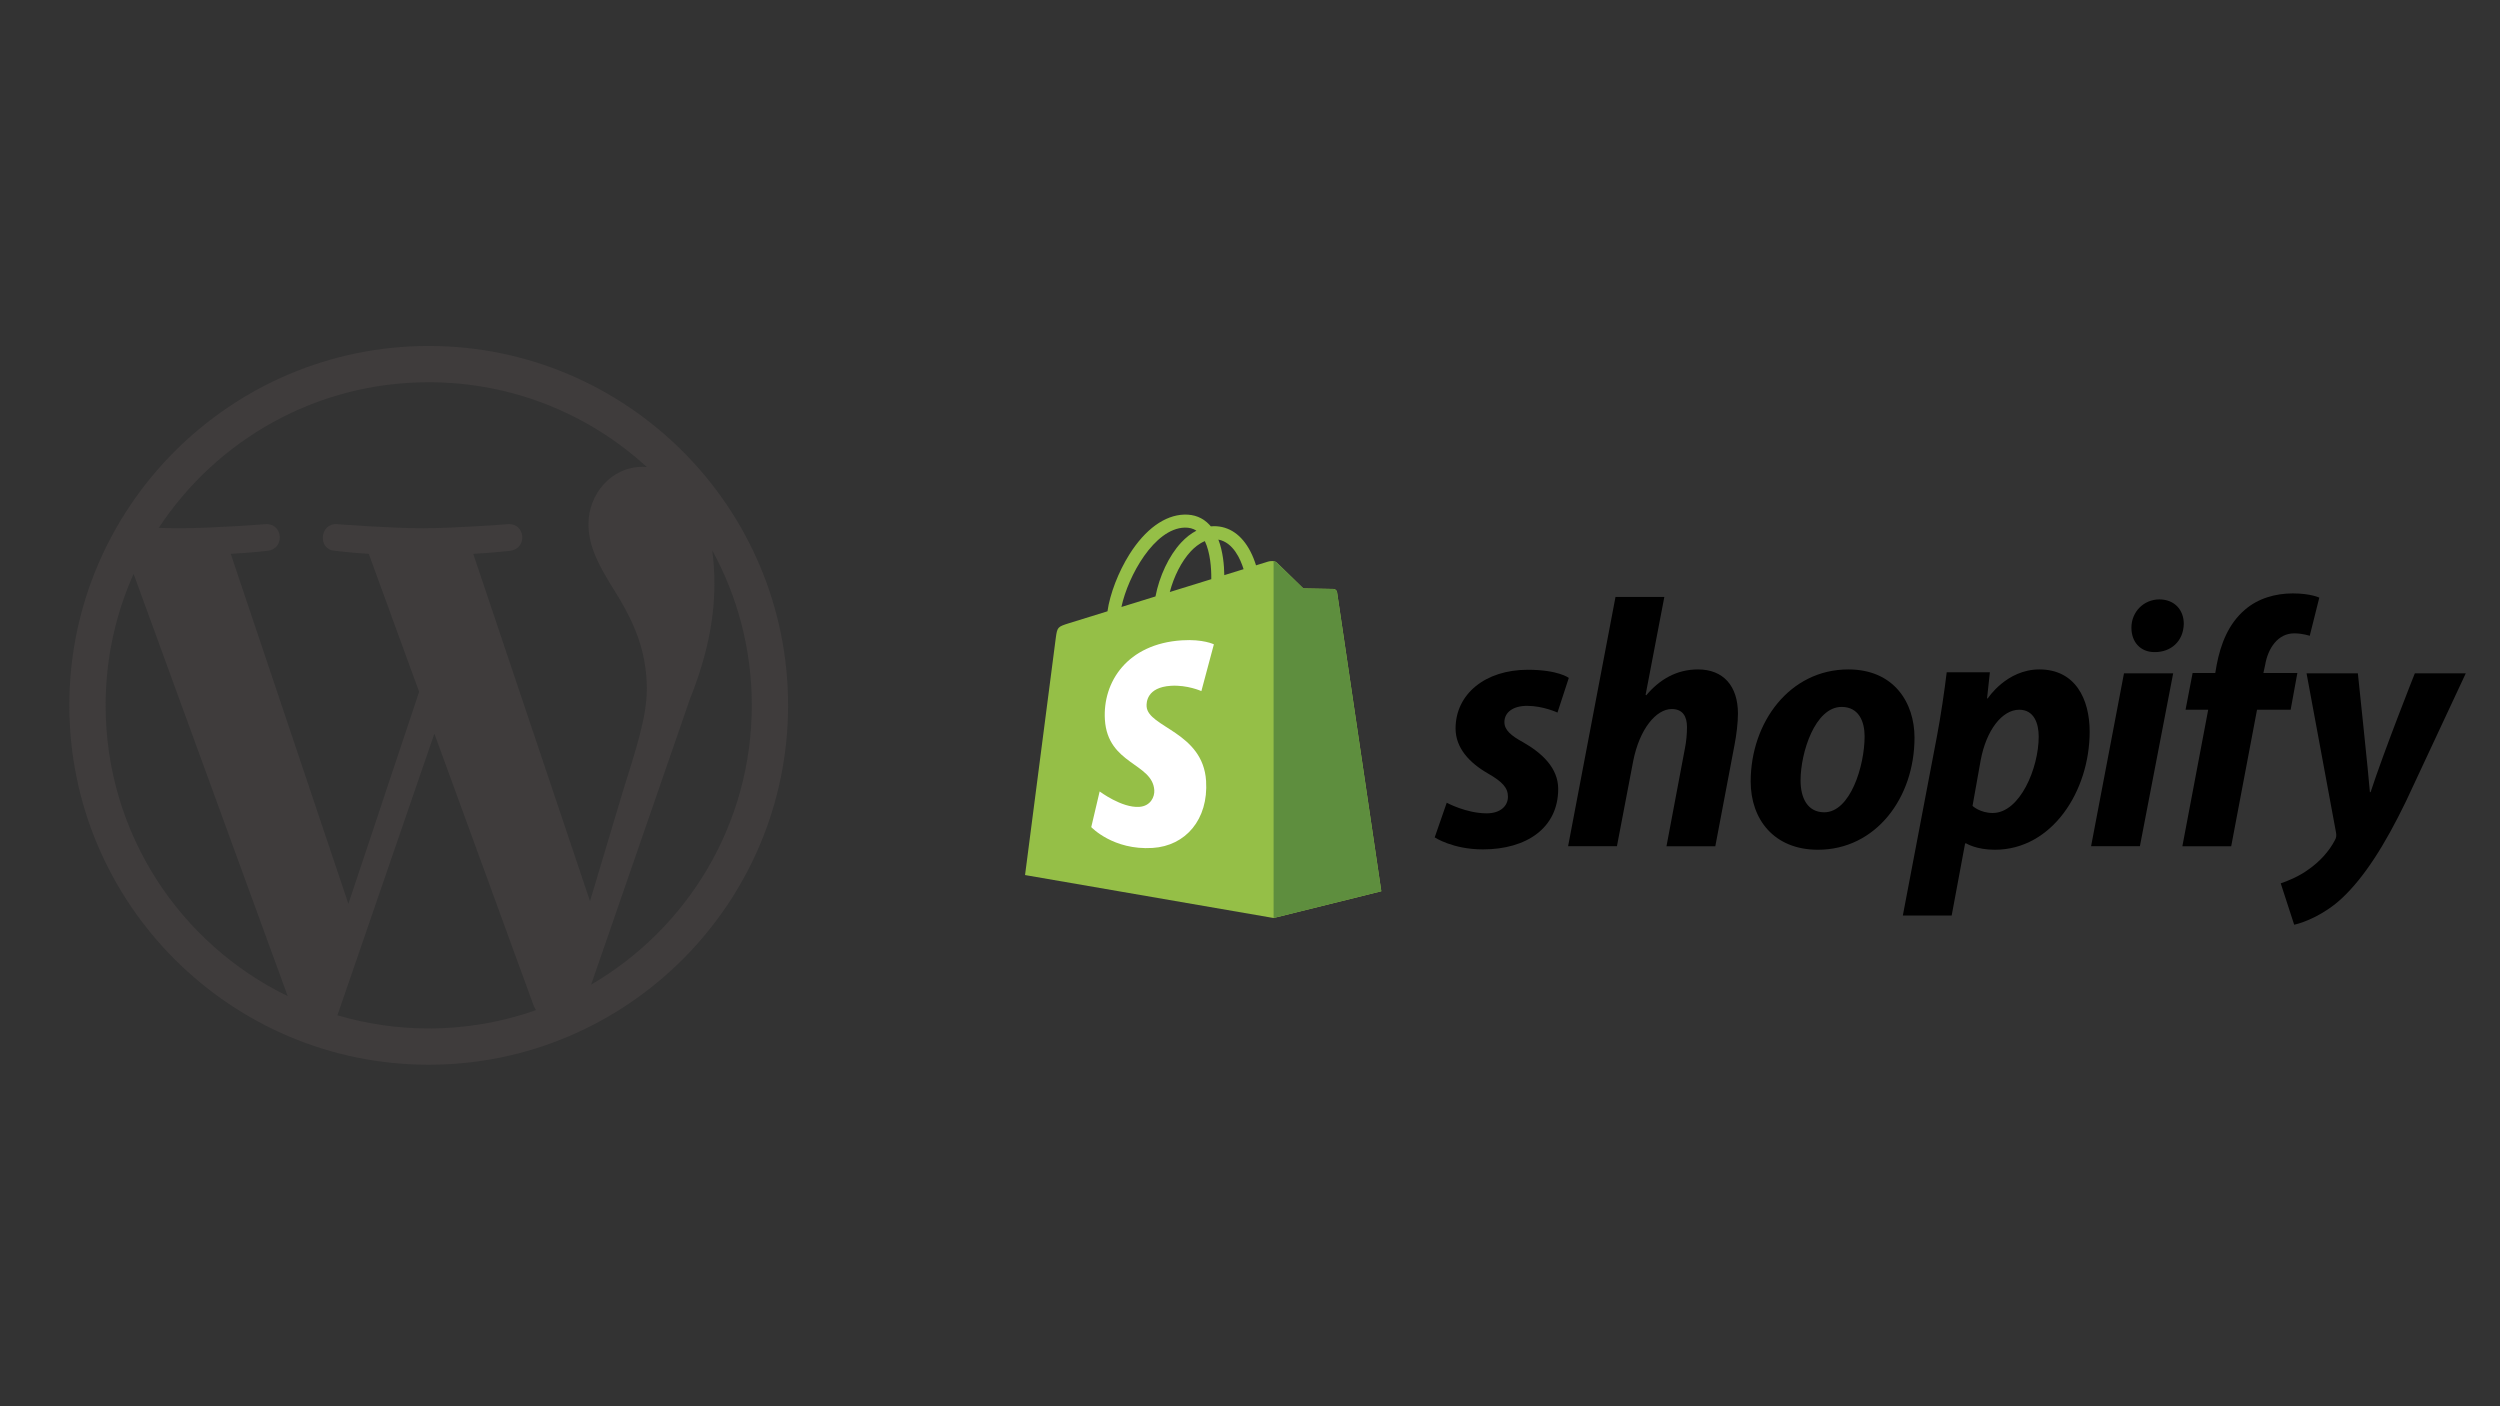
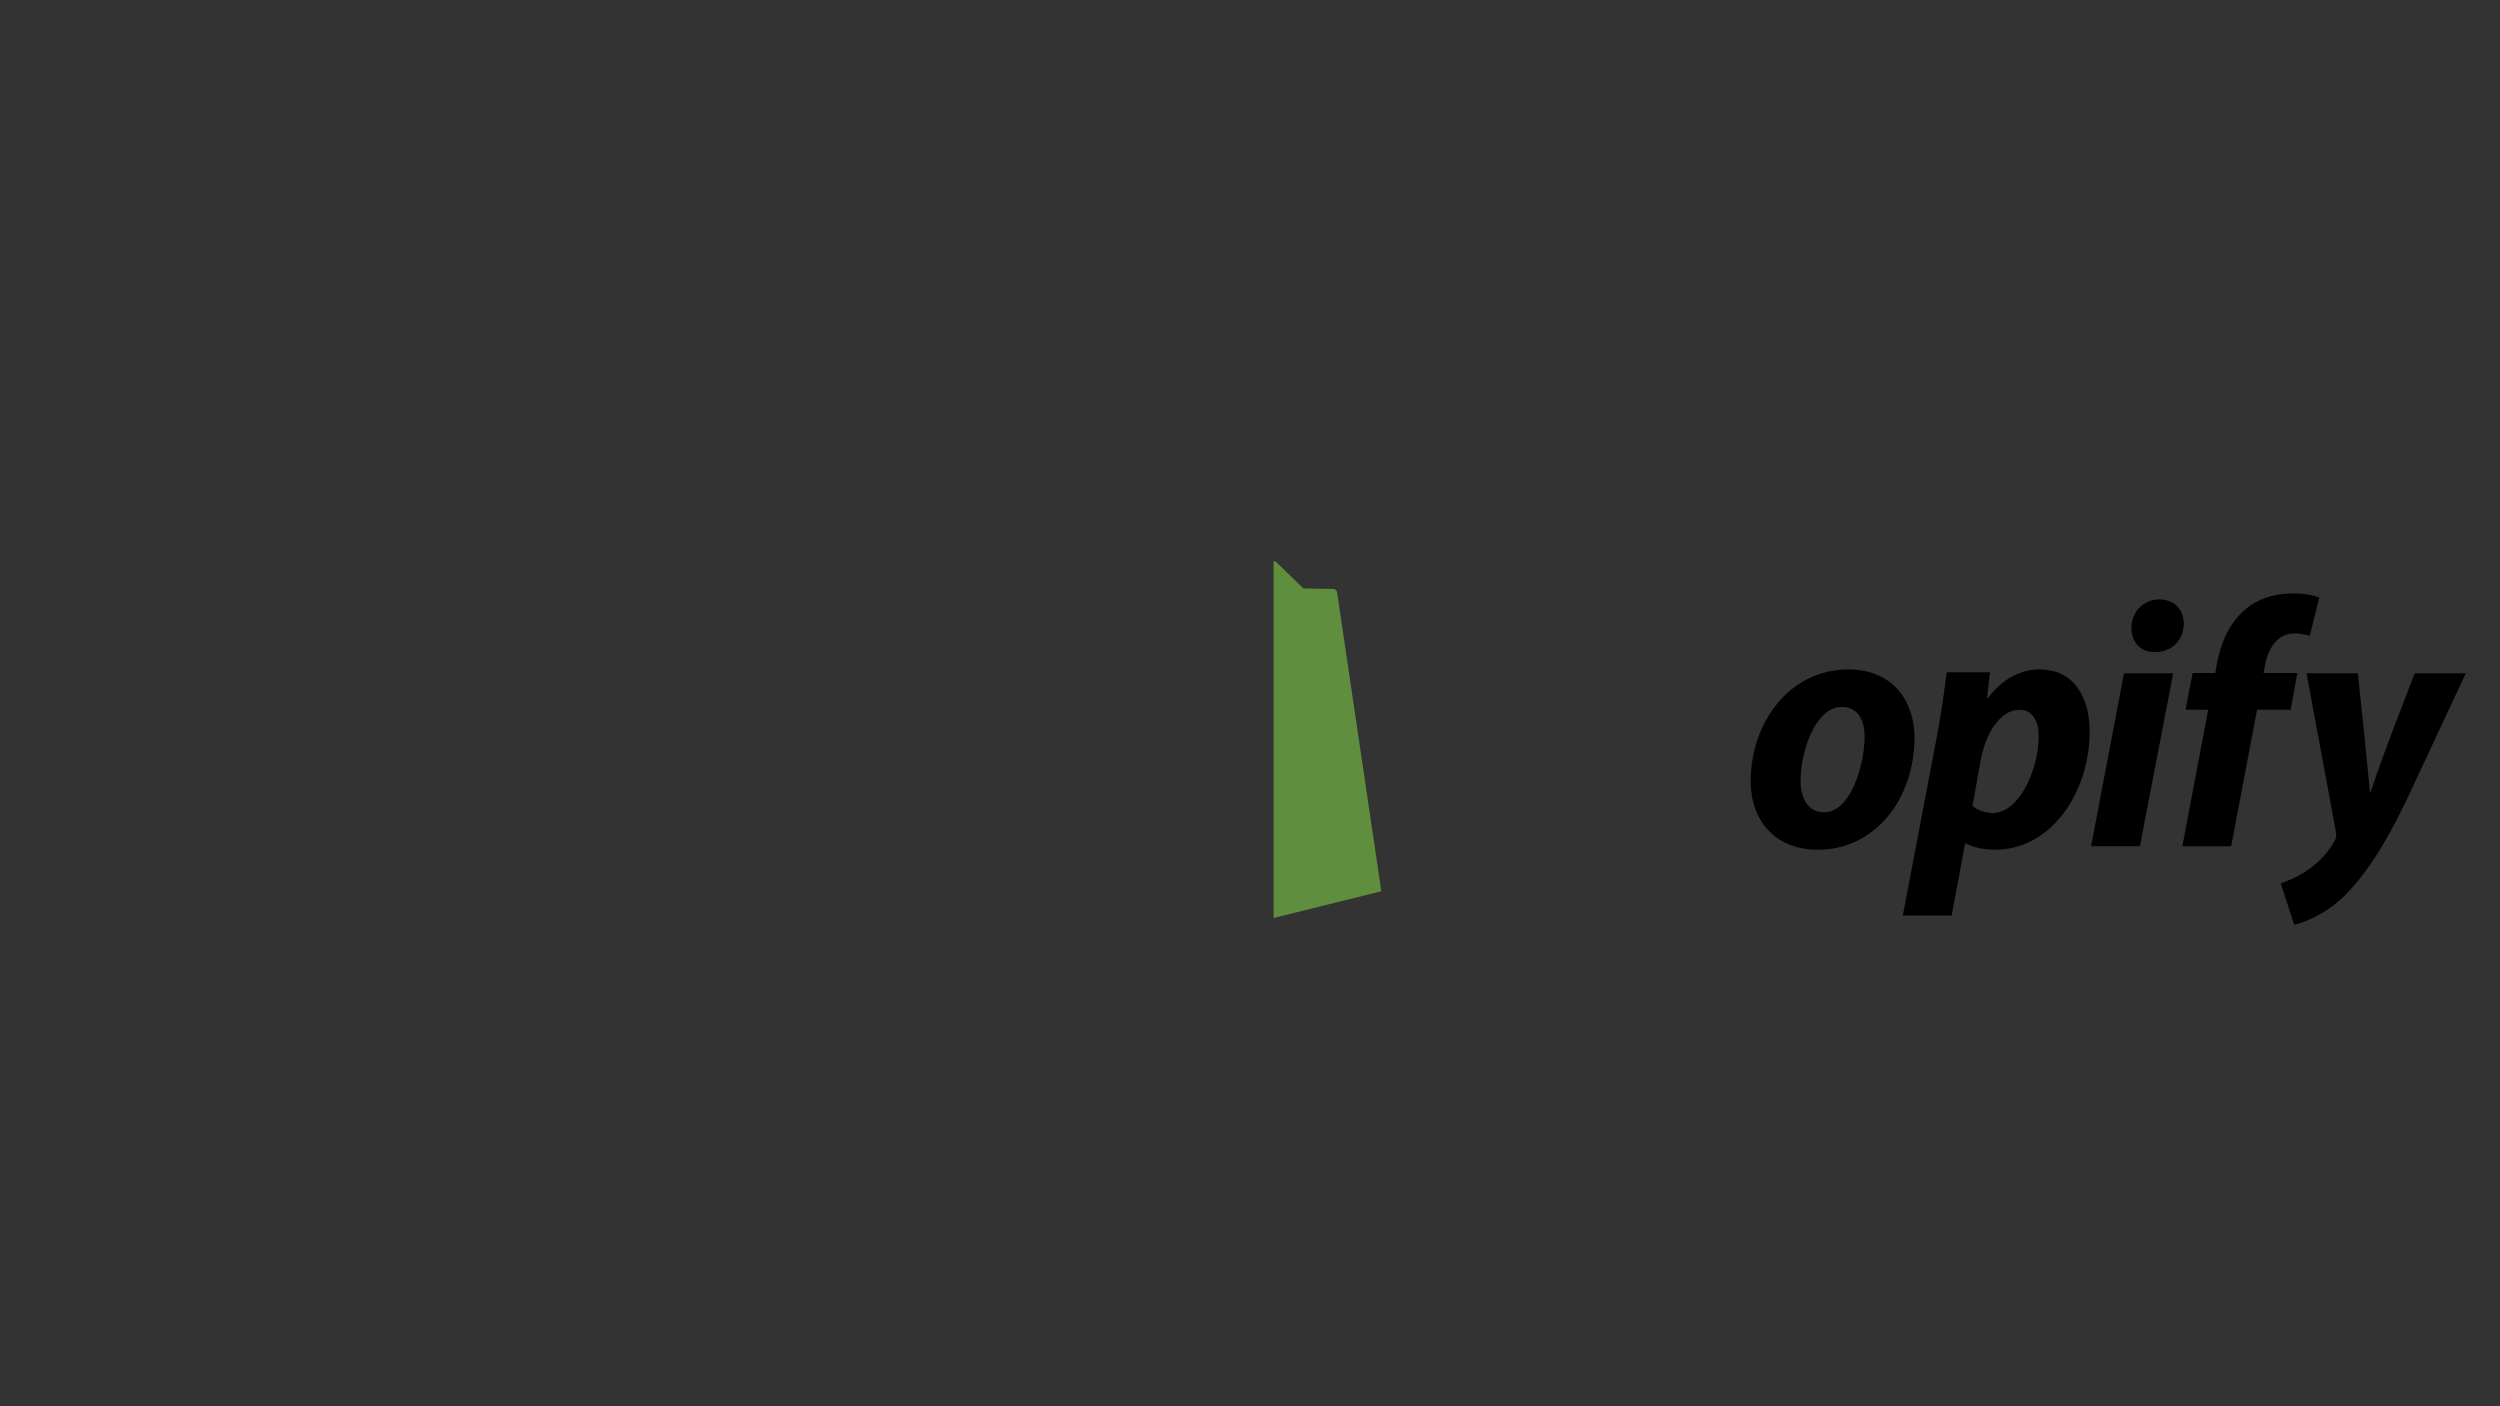
<svg xmlns="http://www.w3.org/2000/svg" width="1920" zoomAndPan="magnify" viewBox="0 0 1440 810" height="1080" preserveAspectRatio="xMidYMid meet" version="1.0">
  <rect x="0" y="0" width="1440" height="810" fill="#333333" stroke="none" />
  <defs>
    <clipPath id="644d20f216">
-       <path d="M 590.414 296.395 L 796 296.395 L 796 529 L 590.414 529 Z M 590.414 296.395 " clip-rule="nonzero" />
-     </clipPath>
+       </clipPath>
    <clipPath id="ccf7000096">
      <path d="M 1313 387 L 1421 387 L 1421 532.645 L 1313 532.645 Z M 1313 387 " clip-rule="nonzero" />
    </clipPath>
  </defs>
  <g clip-path="url(#644d20f216)">
    <path fill="#95bf47" d="M 770.152 341.141 C 769.992 339.969 768.965 339.316 768.113 339.246 C 767.27 339.176 750.715 338.926 750.715 338.926 C 750.715 338.926 736.871 325.488 735.504 324.121 C 734.137 322.754 731.465 323.168 730.426 323.477 C 730.414 323.484 727.828 324.281 723.473 325.629 C 722.742 323.27 721.672 320.371 720.145 317.457 C 715.215 308.055 707.996 303.086 699.273 303.074 C 699.262 303.074 699.254 303.074 699.242 303.074 C 698.637 303.074 698.035 303.129 697.43 303.184 C 697.172 302.871 696.914 302.57 696.641 302.273 C 692.844 298.211 687.973 296.234 682.133 296.406 C 670.871 296.73 659.652 304.859 650.555 319.301 C 644.156 329.461 639.285 342.227 637.906 352.109 C 624.969 356.113 615.926 358.91 615.727 358.973 C 609.195 361.023 608.992 361.223 608.141 367.375 C 607.508 372.023 590.426 504.031 590.426 504.031 L 733.582 528.773 L 795.629 513.359 C 795.629 513.359 770.316 342.316 770.152 341.141 Z M 716.305 327.848 C 713.008 328.867 709.262 330.027 705.195 331.285 C 705.113 325.586 704.434 317.656 701.777 310.801 C 710.324 312.422 714.531 322.086 716.305 327.848 Z M 697.707 333.605 C 690.203 335.926 682.016 338.461 673.805 341 C 676.113 332.16 680.496 323.359 685.875 317.59 C 687.875 315.445 690.676 313.051 693.992 311.688 C 697.105 318.184 697.785 327.383 697.707 333.605 Z M 682.359 303.898 C 685.004 303.84 687.23 304.422 689.133 305.672 C 686.09 307.25 683.145 309.52 680.387 312.48 C 673.23 320.152 667.746 332.059 665.559 343.547 C 658.742 345.656 652.07 347.723 645.93 349.621 C 649.809 331.535 664.973 304.402 682.359 303.898 Z M 682.359 303.898 " fill-opacity="1" fill-rule="nonzero" />
  </g>
  <path fill="#5e8e3e" d="M 768.121 339.254 C 767.277 339.184 750.723 338.93 750.723 338.93 C 750.723 338.93 736.879 325.496 735.512 324.129 C 735 323.621 734.312 323.355 733.59 323.246 L 733.594 528.766 L 795.637 513.359 C 795.637 513.359 770.32 342.32 770.16 341.148 C 770 339.977 768.965 339.324 768.121 339.254 Z M 768.121 339.254 " fill-opacity="1" fill-rule="nonzero" />
-   <path fill="#ffffff" d="M 699.195 371.133 L 691.992 398.074 C 691.992 398.074 683.953 394.418 674.426 395.02 C 660.449 395.902 660.301 404.707 660.445 406.922 C 661.207 418.969 692.926 421.602 694.707 449.824 C 696.105 472.027 682.922 487.215 663.922 488.414 C 641.117 489.852 628.562 476.41 628.562 476.41 L 633.395 455.871 C 633.395 455.871 646.031 465.398 656.148 464.762 C 662.754 464.344 665.113 458.973 664.875 455.176 C 663.883 439.457 638.051 440.387 636.422 414.559 C 635.047 392.828 649.328 370.805 680.844 368.82 C 692.984 368.039 699.195 371.133 699.195 371.133 Z M 699.195 371.133 " fill-opacity="1" fill-rule="nonzero" />
-   <path fill="#000000" d="M 877.336 427.547 C 870.203 423.68 866.535 420.418 866.535 415.938 C 866.535 410.234 871.629 406.566 879.582 406.566 C 888.84 406.566 897.105 410.438 897.105 410.438 L 903.629 390.473 C 903.629 390.473 897.633 385.785 879.984 385.785 C 855.426 385.785 838.406 399.84 838.406 419.602 C 838.406 430.805 846.355 439.359 856.957 445.465 C 865.516 450.352 868.574 453.816 868.574 458.906 C 868.574 464.199 864.297 468.48 856.348 468.48 C 844.504 468.48 833.32 462.367 833.32 462.367 L 826.391 482.328 C 826.391 482.328 836.723 489.254 854.109 489.254 C 879.383 489.254 897.523 476.828 897.523 454.422 C 897.516 442.414 888.348 433.859 877.336 427.547 Z M 877.336 427.547 " fill-opacity="1" fill-rule="nonzero" />
-   <path fill="#000000" d="M 978.023 385.59 C 965.59 385.59 955.809 391.496 948.27 400.457 L 947.859 400.25 L 958.66 343.832 L 930.531 343.832 L 903.223 487.426 L 931.352 487.426 L 940.727 438.344 C 944.391 419.805 953.973 408.402 962.941 408.402 C 969.258 408.402 971.707 412.68 971.707 418.793 C 971.707 422.664 971.297 427.352 970.484 431.219 L 959.891 487.434 L 988.02 487.434 L 999.023 429.383 C 1000.246 423.27 1001.062 415.941 1001.062 411.051 C 1001.051 395.16 992.695 385.59 978.023 385.59 Z M 978.023 385.59 " fill-opacity="1" fill-rule="nonzero" />
  <path fill="#000000" d="M 1064.641 385.59 C 1030.805 385.59 1008.395 416.141 1008.395 450.152 C 1008.395 471.945 1021.84 489.457 1047.117 489.457 C 1080.336 489.457 1102.758 459.727 1102.758 424.895 C 1102.758 404.734 1090.934 385.59 1064.641 385.59 Z M 1050.781 467.879 C 1041.203 467.879 1037.125 459.73 1037.125 449.547 C 1037.125 433.457 1045.484 407.184 1060.77 407.184 C 1070.758 407.184 1074.012 415.738 1074.012 424.09 C 1074.012 441.398 1065.664 467.879 1050.781 467.879 Z M 1050.781 467.879 " fill-opacity="1" fill-rule="nonzero" />
  <path fill="#000000" d="M 1174.703 385.59 C 1155.715 385.59 1144.941 402.289 1144.941 402.289 L 1144.539 402.289 L 1146.172 387.219 L 1121.305 387.219 C 1120.086 397.406 1117.836 412.879 1115.602 424.492 L 1096.031 527.344 L 1124.16 527.344 L 1131.902 485.793 L 1132.516 485.793 C 1132.516 485.793 1138.289 489.457 1149.027 489.457 C 1182.043 489.457 1203.645 455.652 1203.645 421.43 C 1203.645 402.496 1195.285 385.59 1174.703 385.59 Z M 1147.797 468.281 C 1140.496 468.281 1136.176 464.207 1136.176 464.207 L 1140.863 437.934 C 1144.129 420.418 1153.297 408.805 1163.082 408.805 C 1171.645 408.805 1174.293 416.75 1174.293 424.289 C 1174.293 442.414 1163.488 468.281 1147.797 468.281 Z M 1147.797 468.281 " fill-opacity="1" fill-rule="nonzero" />
  <path fill="#000000" d="M 1243.793 345.258 C 1234.832 345.258 1227.695 352.391 1227.695 361.551 C 1227.695 369.902 1232.992 375.605 1240.941 375.605 L 1241.348 375.605 C 1250.117 375.605 1257.652 369.699 1257.859 359.316 C 1257.859 351.168 1252.355 345.258 1243.793 345.258 Z M 1243.793 345.258 " fill-opacity="1" fill-rule="nonzero" />
  <path fill="#000000" d="M 1204.461 487.426 L 1232.582 487.426 L 1251.746 387.832 L 1223.414 387.832 Z M 1204.461 487.426 " fill-opacity="1" fill-rule="nonzero" />
  <path fill="#000000" d="M 1323.285 387.629 L 1303.719 387.629 L 1304.734 382.941 C 1306.363 373.367 1312.074 364.812 1321.449 364.812 C 1326.449 364.812 1330.41 366.238 1330.41 366.238 L 1335.914 344.242 C 1335.914 344.242 1331.023 341.801 1320.625 341.801 C 1310.641 341.801 1300.66 344.652 1293.113 351.168 C 1283.535 359.316 1279.051 371.125 1276.809 382.941 L 1276 387.629 L 1262.949 387.629 L 1258.875 408.812 L 1271.922 408.812 L 1257.043 487.434 L 1285.172 487.434 L 1300.051 408.812 L 1319.414 408.812 Z M 1323.285 387.629 " fill-opacity="1" fill-rule="nonzero" />
  <g clip-path="url(#ccf7000096)">
    <path fill="#000000" d="M 1390.945 387.832 C 1390.945 387.832 1373.363 432.102 1365.469 456.266 L 1365.059 456.266 C 1364.523 448.484 1358.129 387.832 1358.129 387.832 L 1328.574 387.832 L 1345.5 479.277 C 1345.91 481.312 1345.703 482.539 1344.887 483.965 C 1341.621 490.277 1336.121 496.391 1329.598 500.871 C 1324.301 504.742 1318.391 507.184 1313.703 508.812 L 1321.449 532.645 C 1327.156 531.426 1338.973 526.738 1348.961 517.371 C 1361.805 505.355 1373.621 486.816 1385.848 461.559 L 1420.293 387.828 L 1390.945 387.828 Z M 1390.945 387.832 " fill-opacity="1" fill-rule="nonzero" />
  </g>
-   <path fill="#3f3c3c" d="M 410.246 316.992 C 424.773 343.496 433.039 373.918 433.039 406.273 C 433.039 474.934 395.832 534.879 340.5 567.141 L 397.344 402.789 C 407.961 376.238 411.496 355.008 411.496 336.129 C 411.496 329.277 411.047 322.918 410.246 316.992 M 272.582 319.016 C 283.789 318.43 293.883 317.25 293.883 317.25 C 303.91 316.062 302.73 301.324 292.695 301.91 C 292.695 301.91 262.551 304.277 243.09 304.277 C 224.805 304.277 194.078 301.91 194.078 301.91 C 184.039 301.324 182.863 316.656 192.895 317.25 C 192.895 317.25 202.391 318.43 212.418 319.016 L 241.41 398.465 L 200.676 520.609 L 132.906 319.016 C 144.121 318.43 154.207 317.25 154.207 317.25 C 164.227 316.062 163.043 301.324 153.016 301.91 C 153.016 301.91 122.879 304.277 103.414 304.277 C 99.922 304.277 95.809 304.191 91.438 304.051 C 124.715 253.531 181.914 220.168 246.934 220.168 C 295.383 220.168 339.5 238.691 372.609 269.031 C 371.809 268.98 371.027 268.883 370.199 268.883 C 351.918 268.883 338.945 284.805 338.945 301.91 C 338.945 317.25 347.797 330.227 357.227 345.562 C 364.305 357.957 372.574 373.879 372.574 396.887 C 372.574 412.816 366.445 431.301 358.41 457.051 L 339.844 519.074 Z M 246.934 592.398 C 228.668 592.398 211.035 589.719 194.355 584.812 L 250.203 422.555 L 307.406 579.281 C 307.781 580.199 308.246 581.047 308.738 581.844 C 289.395 588.656 268.609 592.398 246.934 592.398 M 60.828 406.273 C 60.828 379.293 66.617 353.68 76.945 330.535 L 165.723 573.77 C 103.633 543.605 60.828 479.941 60.828 406.273 M 246.934 199.281 C 132.797 199.281 39.938 292.137 39.938 406.273 C 39.938 520.414 132.797 613.285 246.934 613.285 C 361.074 613.285 453.934 520.414 453.934 406.273 C 453.934 292.137 361.074 199.281 246.934 199.281 " fill-opacity="1" fill-rule="nonzero" />
</svg>